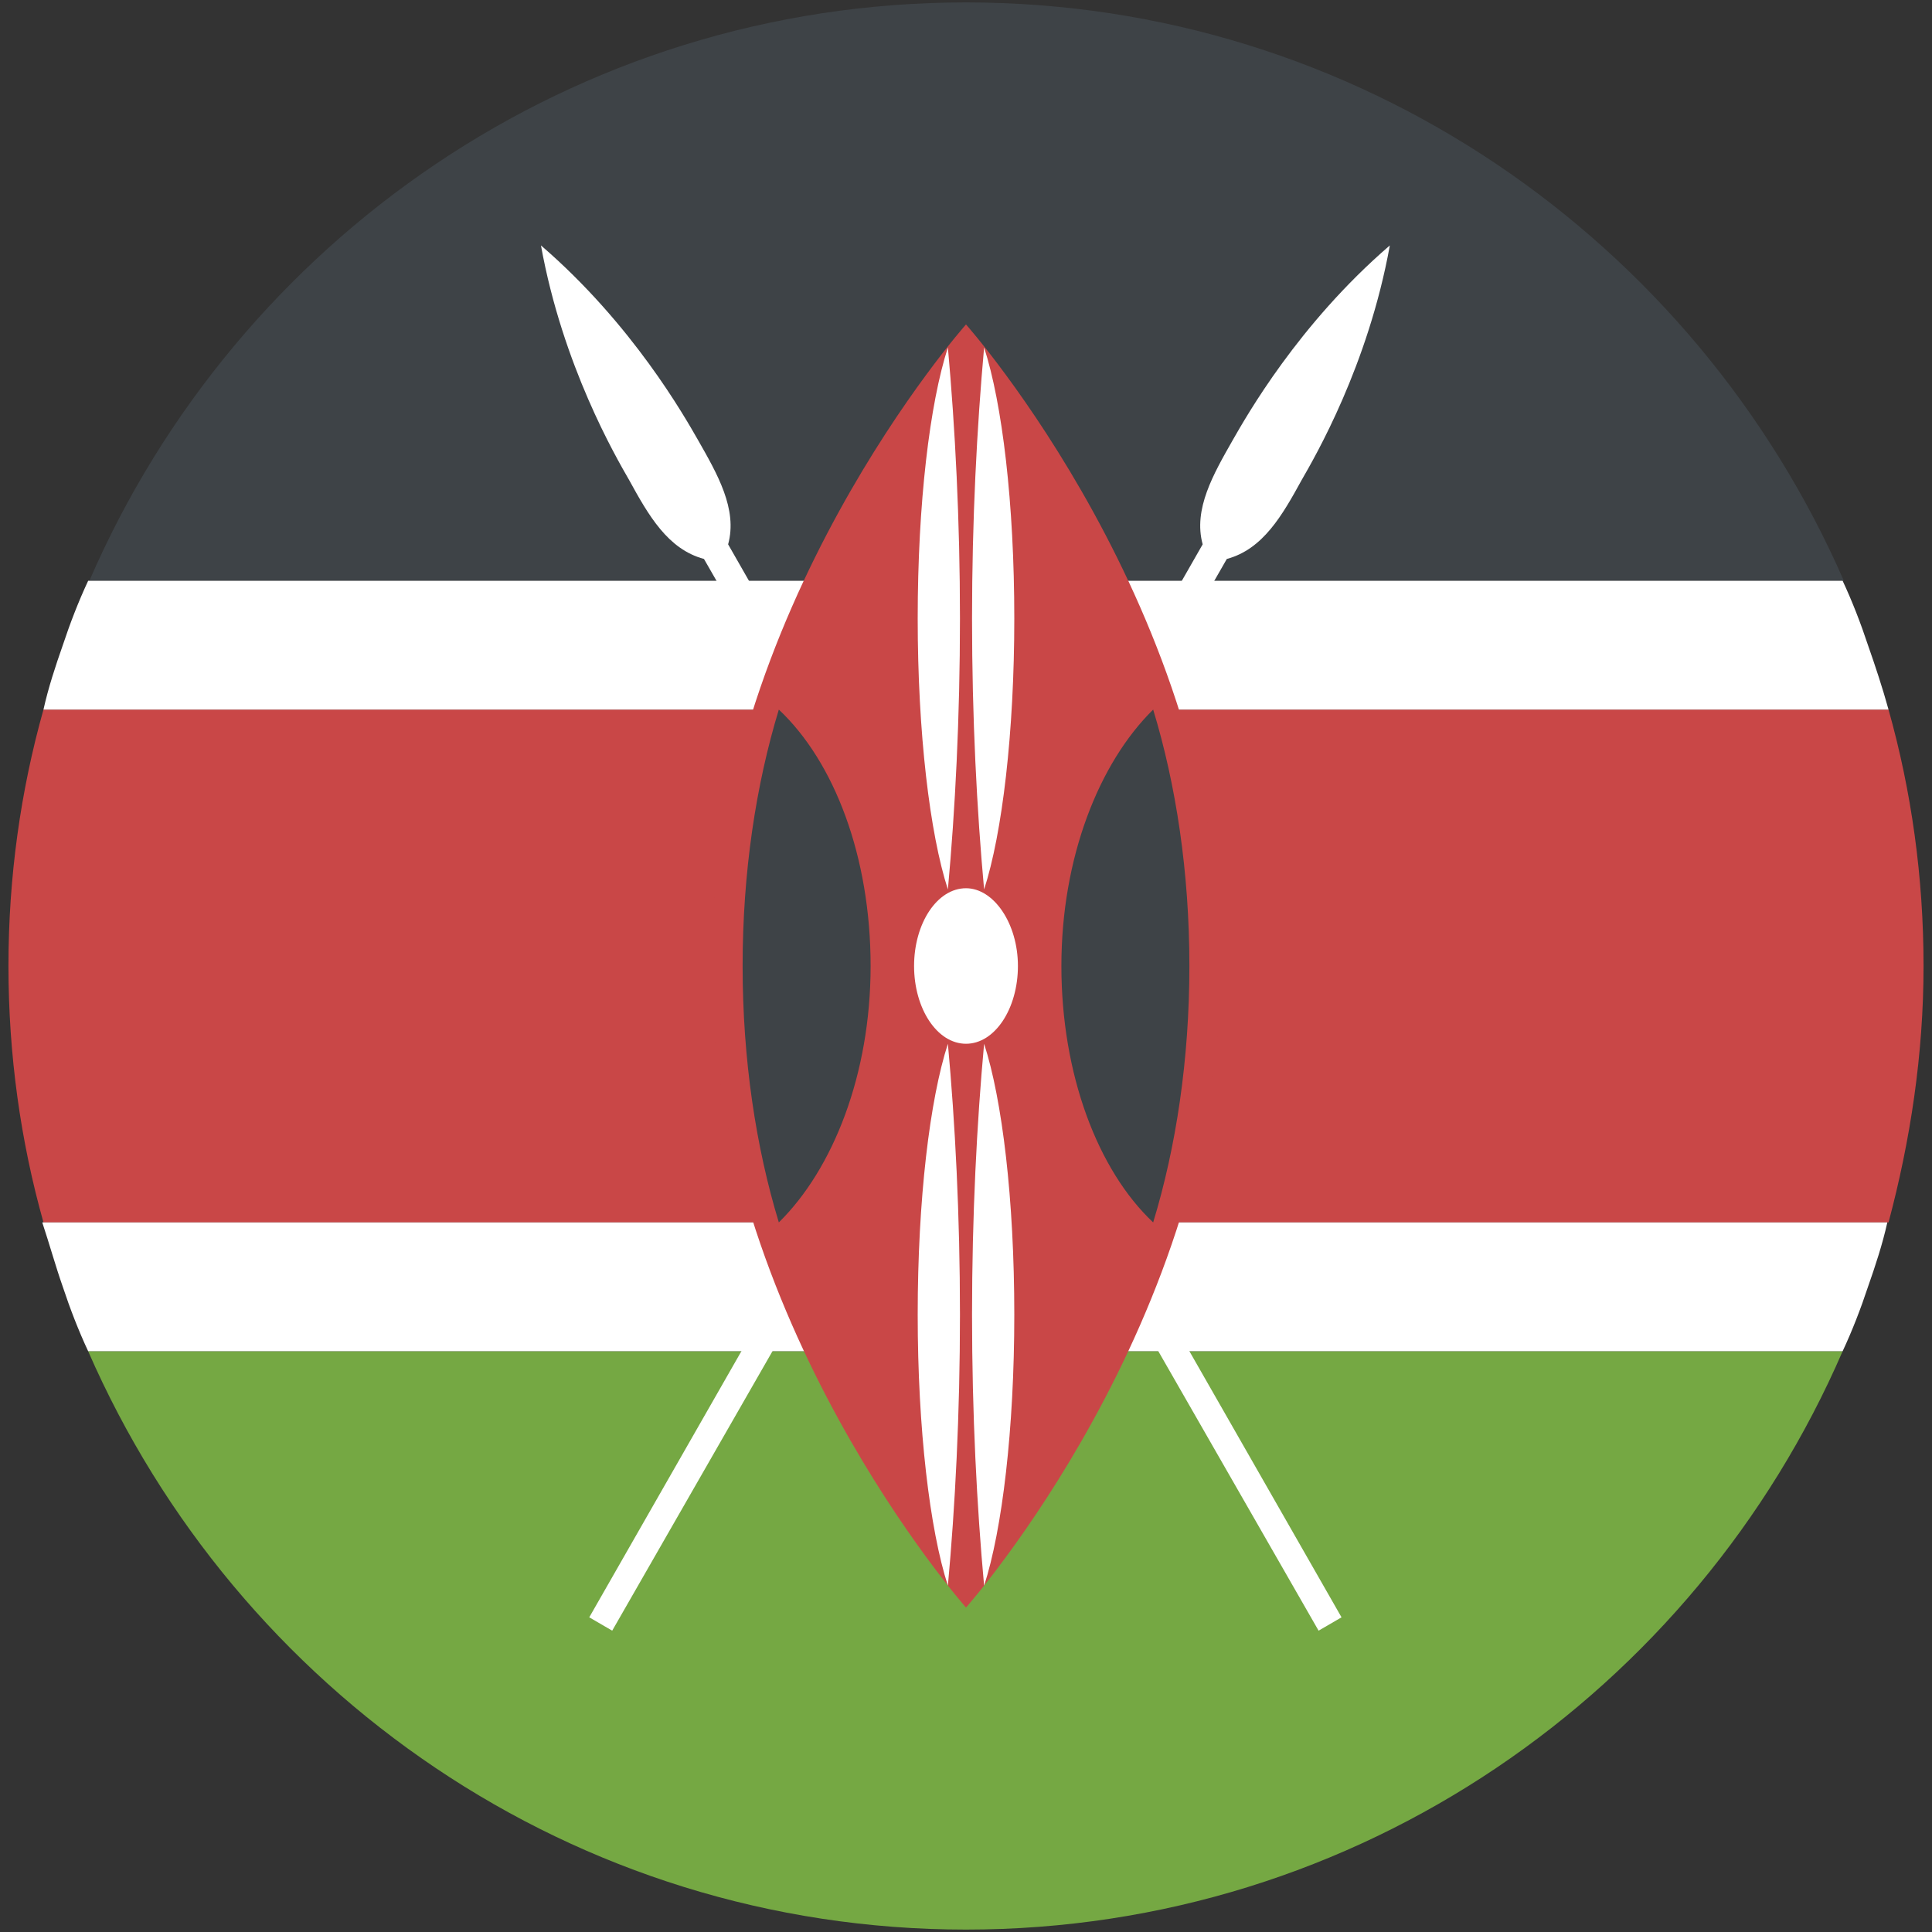
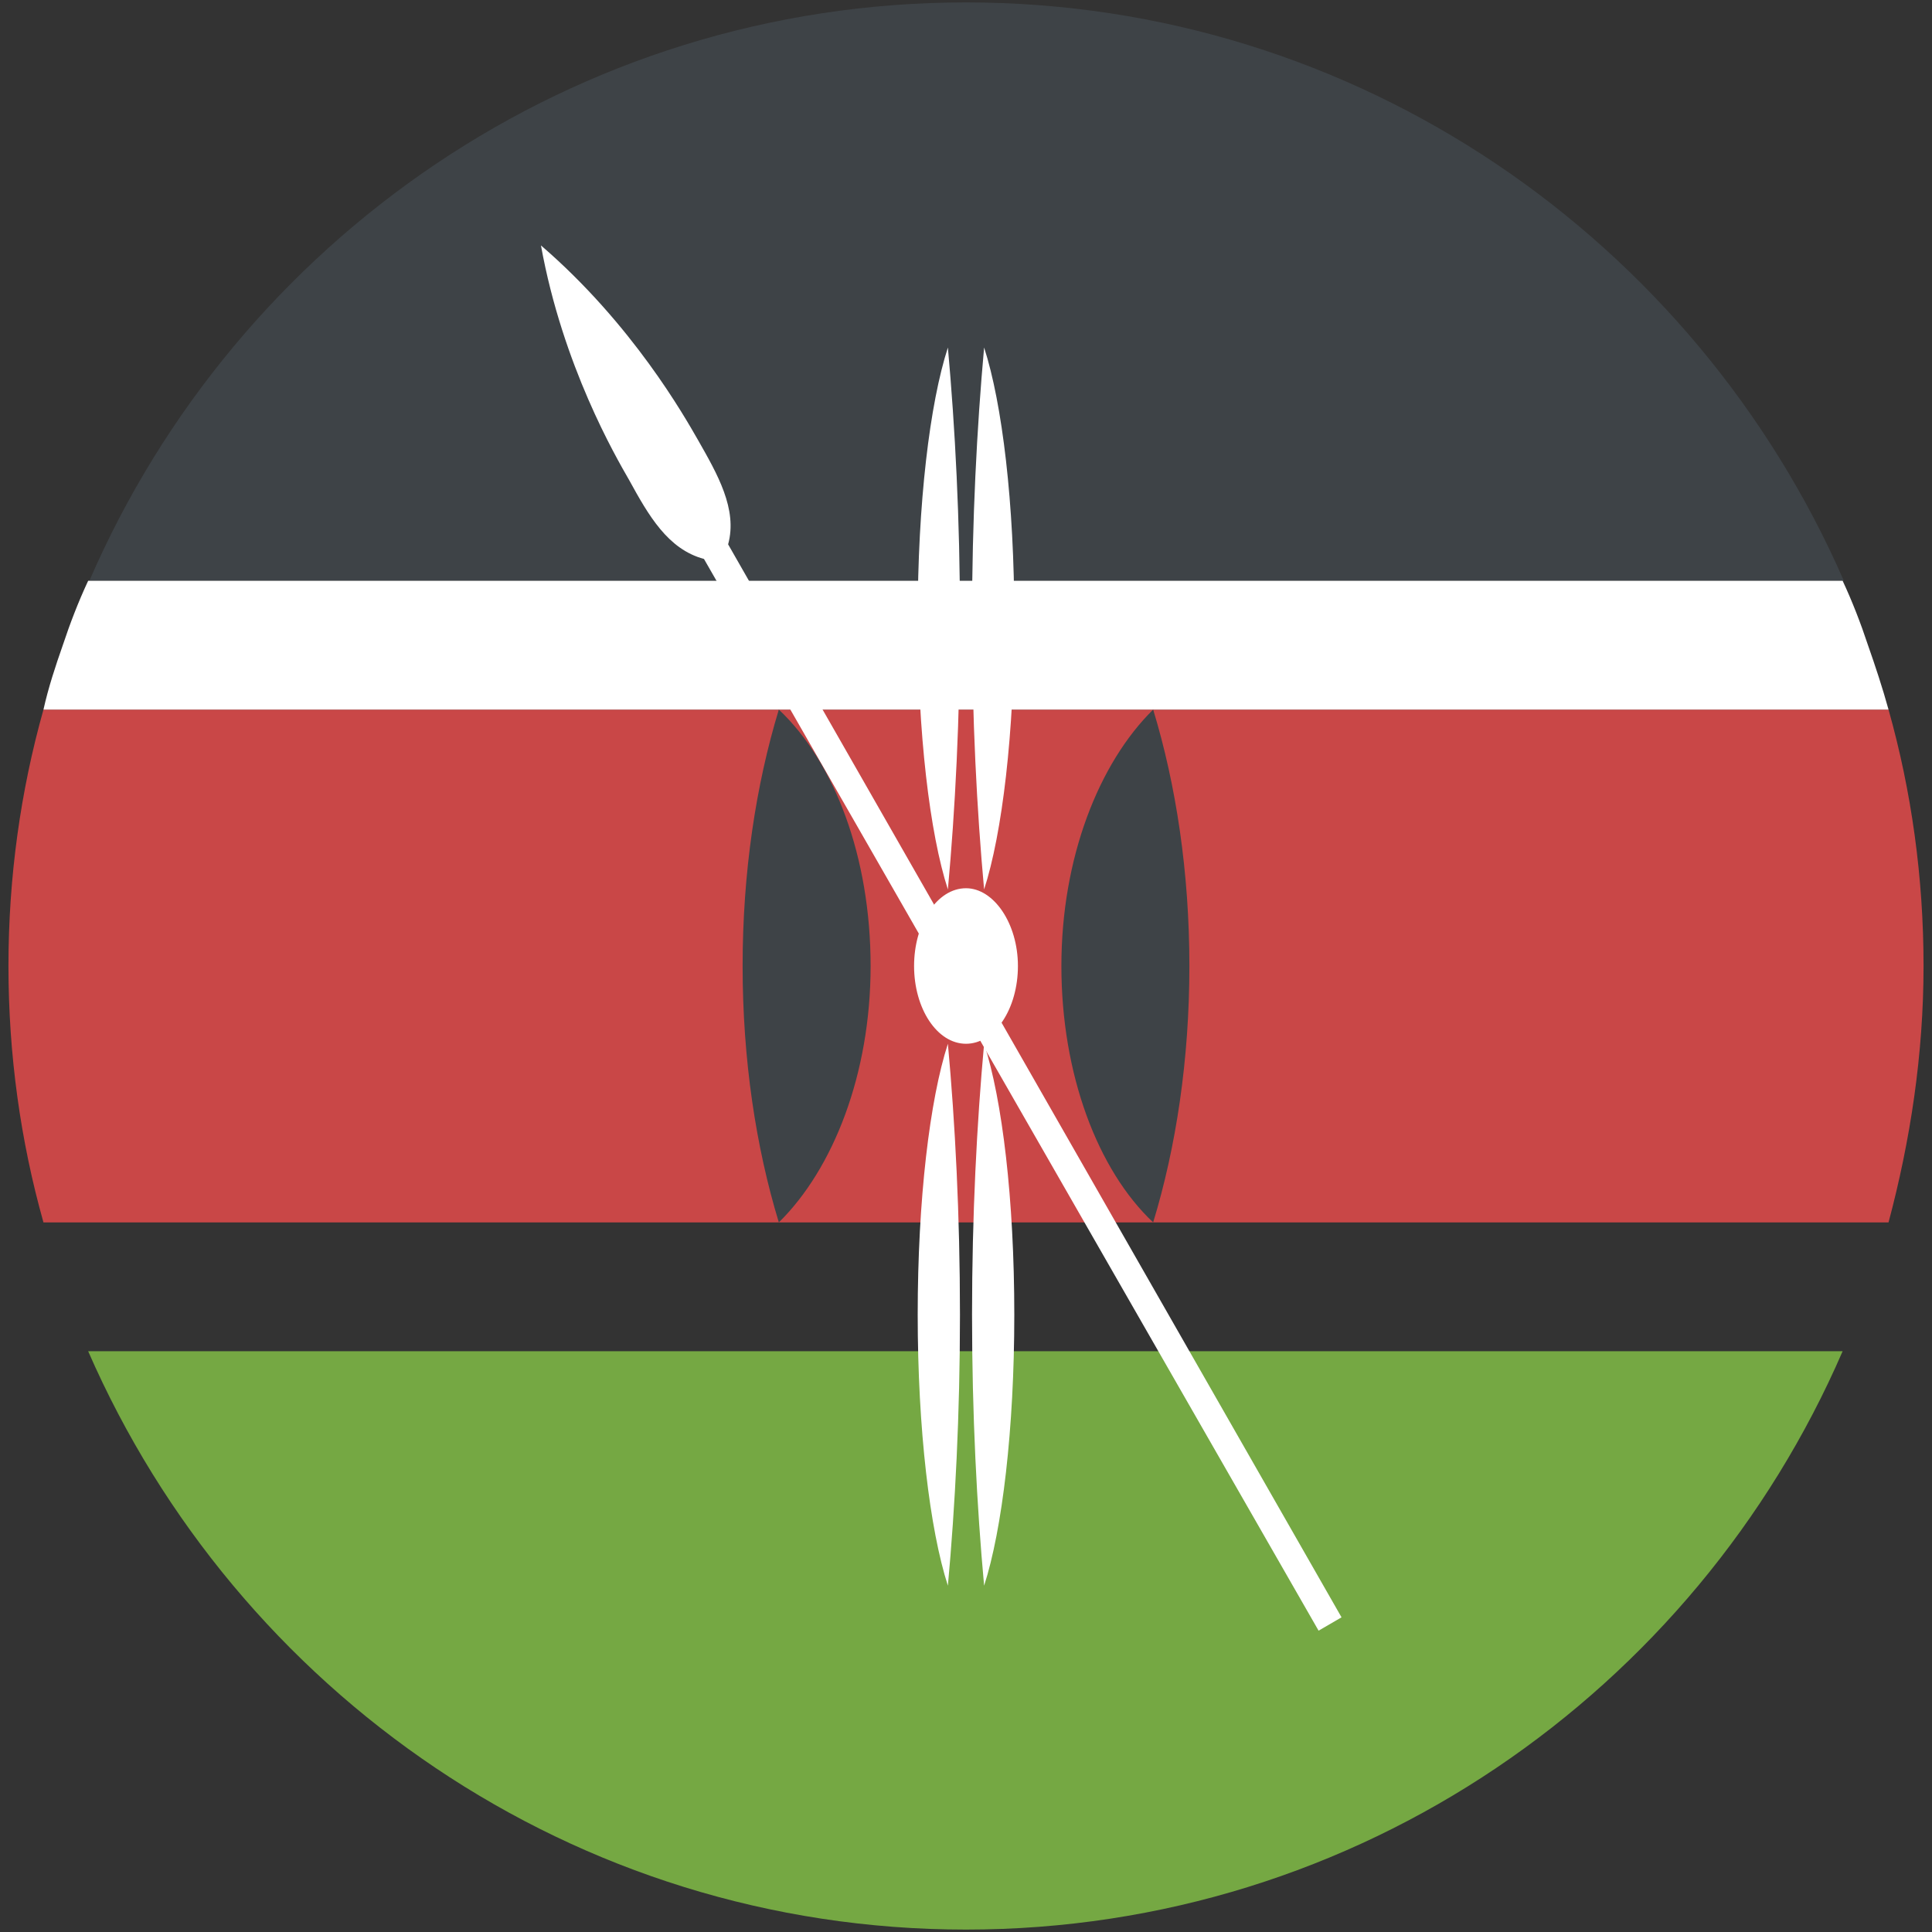
<svg xmlns="http://www.w3.org/2000/svg" width="32" height="32" viewBox="0 0 32 32" fill="none">
  <rect x="0" y="0" width="32" height="32" fill="#333333" stroke="none" />
  <path d="M16 0.04C9.5 0.04 3.92 3.985 1.48 9.62H30.54C28.08 3.985 22.5 0.04 16 0.04Z" fill="#3E4347" />
  <path d="M16 31.96C22.5 31.96 28.08 28.015 30.52 22.38H1.46C3.92 28.015 9.5 31.96 16 31.96Z" fill="#75A843" />
  <path d="M31.86 16C31.86 14.531 31.66 13.102 31.28 11.753H0.72C0.34 13.102 0.14 14.531 0.14 16C0.14 17.469 0.34 18.898 0.72 20.247H31.28C31.64 18.898 31.86 17.469 31.86 16Z" fill="#C94747" />
-   <path d="M1.04 21.313C1.16 21.675 1.3 22.038 1.46 22.38H30.52C30.68 22.038 30.82 21.675 30.94 21.313C31.06 20.971 31.18 20.609 31.26 20.247H0.7C0.82 20.609 0.92 20.971 1.04 21.313Z" fill="white" />
  <path d="M30.94 10.687C30.82 10.325 30.68 9.962 30.52 9.62H1.46C1.3 9.962 1.16 10.325 1.04 10.687C0.92 11.029 0.8 11.391 0.72 11.753H31.28C31.18 11.391 31.06 11.029 30.94 10.687Z" fill="white" />
-   <path d="M9.76 26.788L10.14 27.009L20.32 9.258C20.92 9.097 21.24 8.533 21.56 7.95C21.78 7.567 22.66 6.058 23.02 4.065C21.5 5.374 20.64 6.903 20.42 7.286C20.1 7.849 19.76 8.433 19.92 9.016L9.76 26.788Z" fill="white" />
  <path d="M22.22 26.788L21.84 27.009L11.66 9.258C11.06 9.097 10.74 8.533 10.42 7.95C10.2 7.567 9.32 6.058 8.96 4.065C10.48 5.374 11.34 6.903 11.56 7.286C11.88 7.849 12.22 8.433 12.06 9.016L22.22 26.788Z" fill="white" />
-   <path d="M20.22 16C20.22 21.877 16 26.626 16 26.626C16 26.626 11.78 21.857 11.78 16C11.78 10.123 16 5.374 16 5.374C16 5.374 20.22 10.123 20.22 16Z" fill="#C94747" />
  <path d="M12.9 20.247C13.8 19.361 14.42 17.791 14.42 16C14.42 14.189 13.82 12.619 12.9 11.753C12.52 13.001 12.3 14.45 12.3 16C12.3 17.55 12.52 18.999 12.9 20.247Z" fill="#3E4347" />
  <path d="M19.1 11.753C18.2 12.639 17.58 14.209 17.58 16C17.58 17.791 18.18 19.381 19.1 20.247C19.48 18.999 19.7 17.55 19.7 16C19.7 14.45 19.48 13.001 19.1 11.753Z" fill="#3E4347" />
  <path d="M16 14.712C16.46 14.712 16.86 15.296 16.86 16C16.86 16.704 16.48 17.288 16 17.288C15.52 17.288 15.14 16.704 15.14 16C15.14 15.296 15.52 14.712 16 14.712Z" fill="white" />
  <path d="M15.7 5.756C15.4 6.682 15.2 8.332 15.2 10.244C15.2 12.136 15.4 13.806 15.7 14.732C15.82 13.424 15.9 11.894 15.9 10.244C15.9 8.614 15.82 7.084 15.7 5.756Z" fill="white" />
  <path d="M16.3 5.756C16.6 6.682 16.8 8.332 16.8 10.244C16.8 12.136 16.6 13.806 16.3 14.732C16.18 13.424 16.1 11.894 16.1 10.244C16.1 8.614 16.18 7.084 16.3 5.756Z" fill="white" />
  <path d="M15.7 17.288C15.4 18.214 15.2 19.864 15.2 21.776C15.2 23.668 15.4 25.338 15.7 26.264C15.82 24.956 15.9 23.426 15.9 21.776C15.9 20.126 15.82 18.596 15.7 17.288Z" fill="white" />
  <path d="M16.3 17.288C16.6 18.214 16.8 19.864 16.8 21.776C16.8 23.668 16.6 25.338 16.3 26.264C16.18 24.956 16.1 23.426 16.1 21.776C16.1 20.126 16.18 18.596 16.3 17.288Z" fill="white" />
</svg>